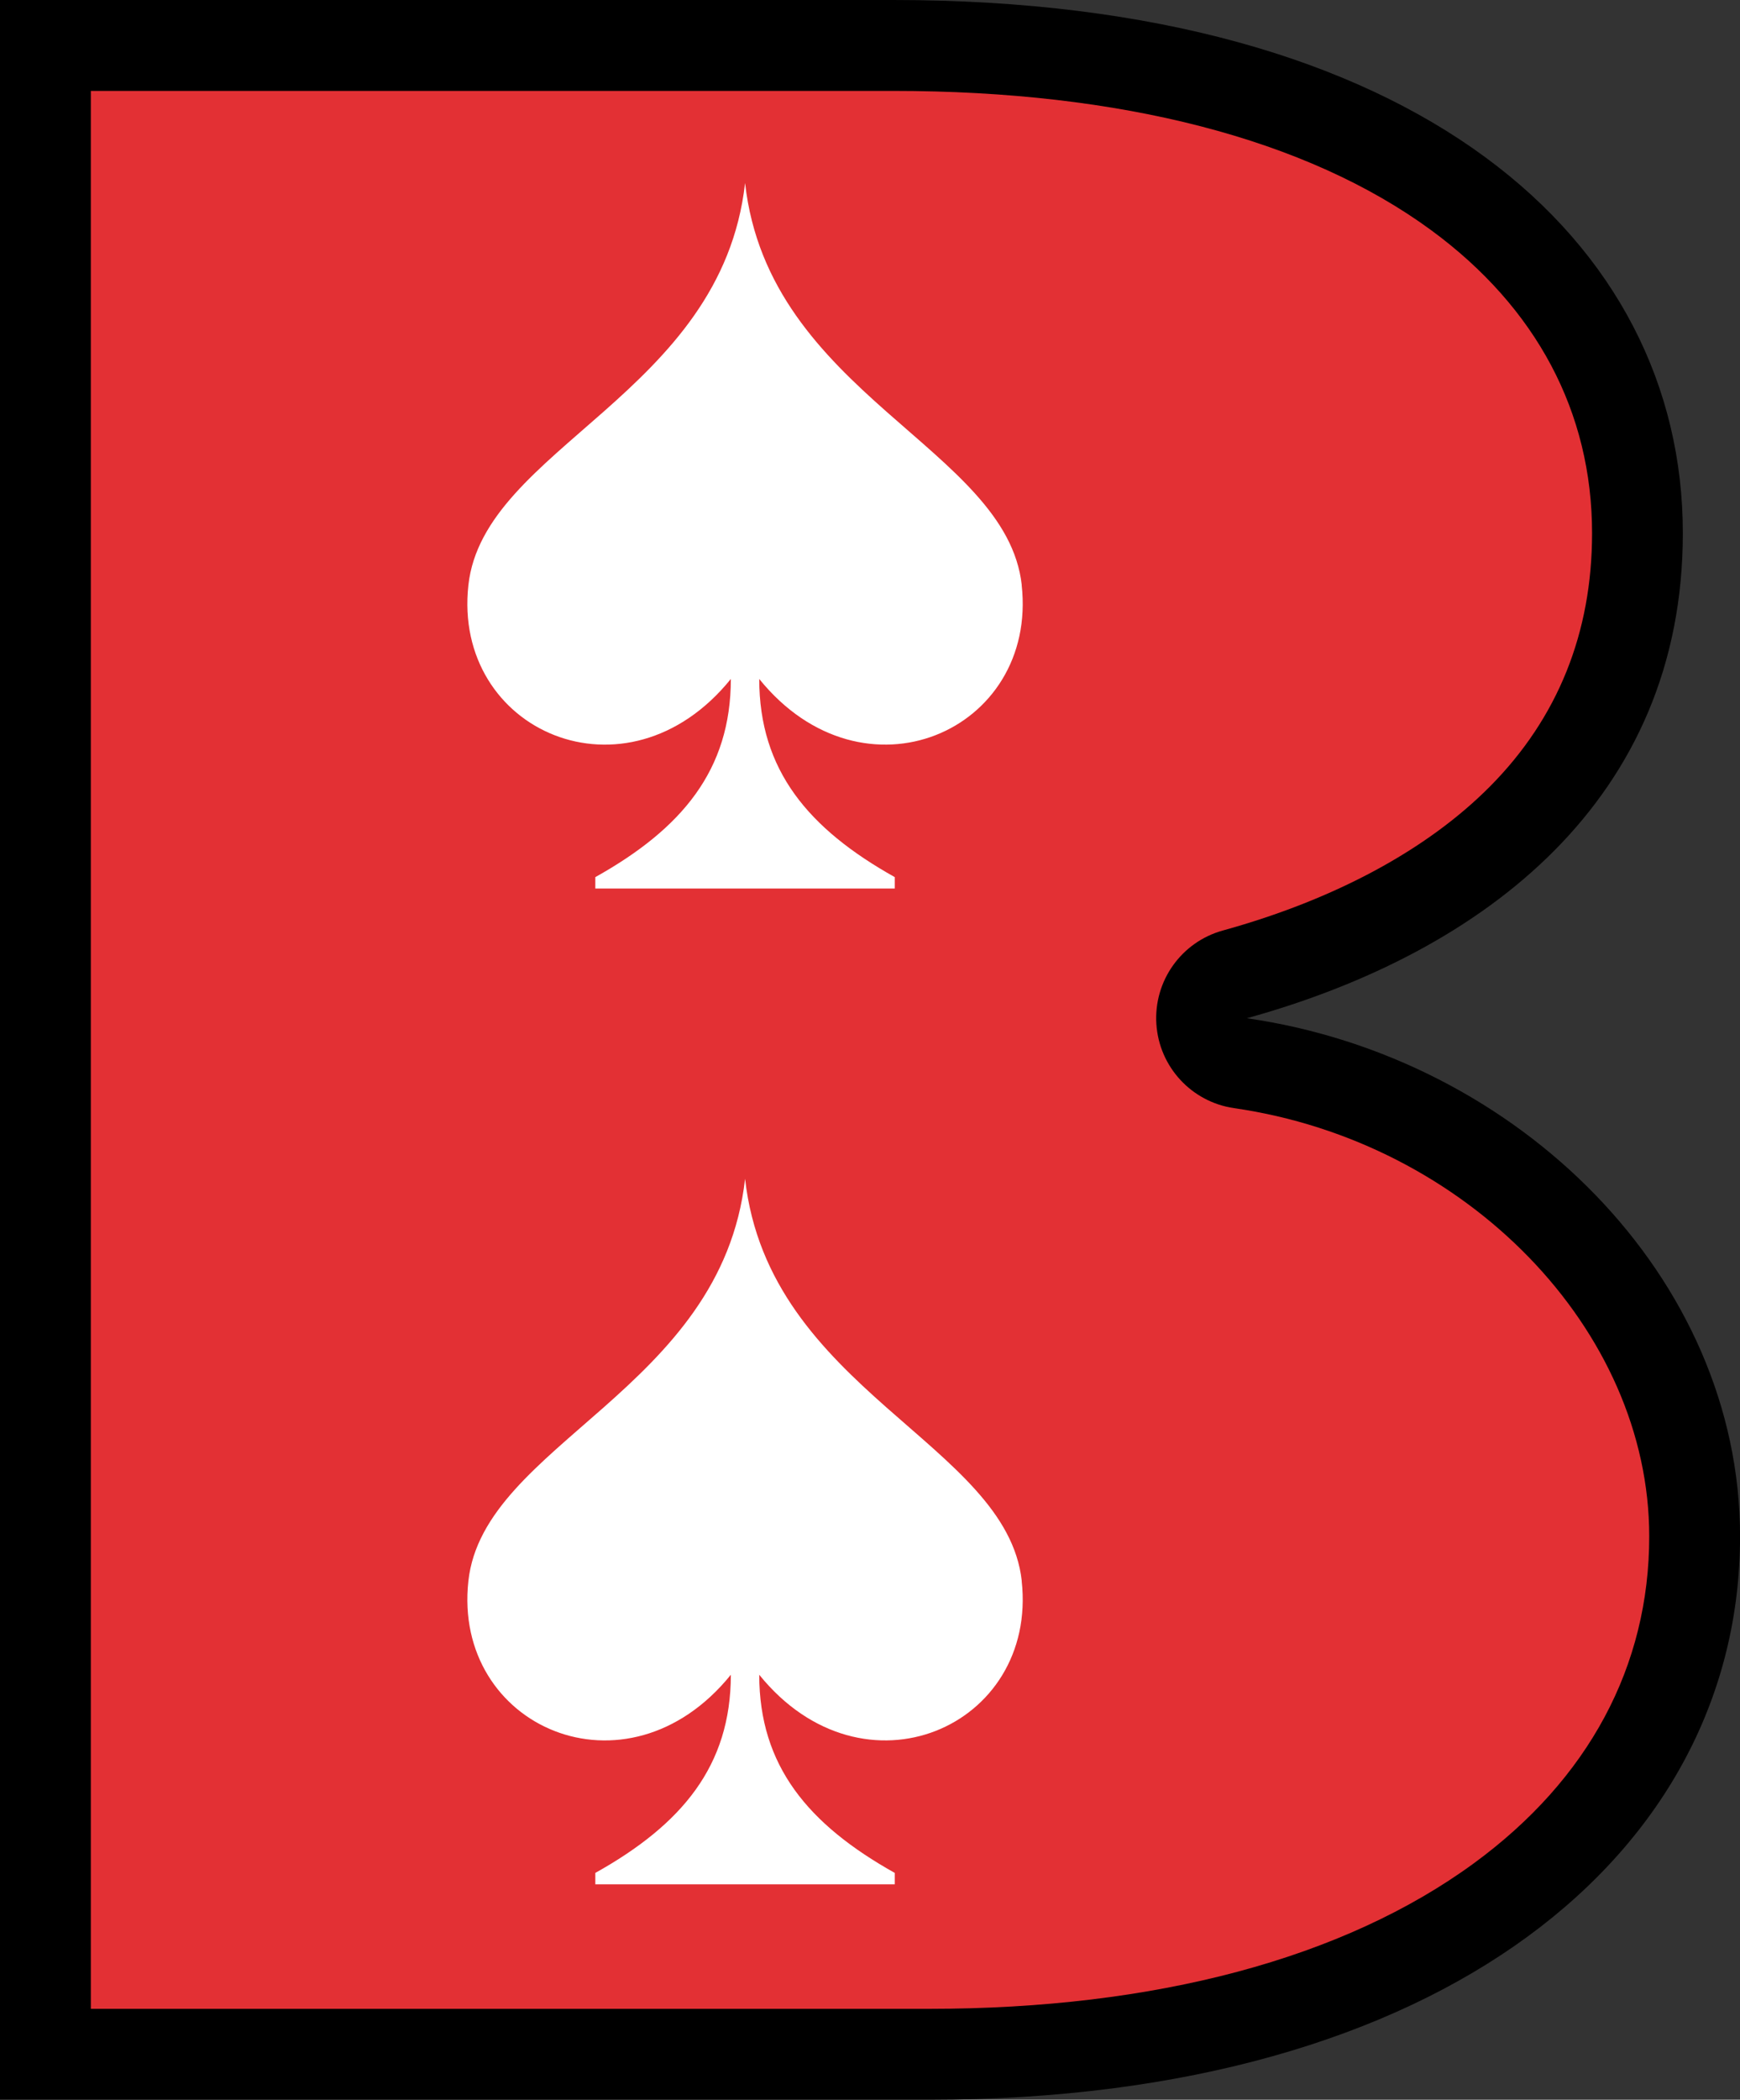
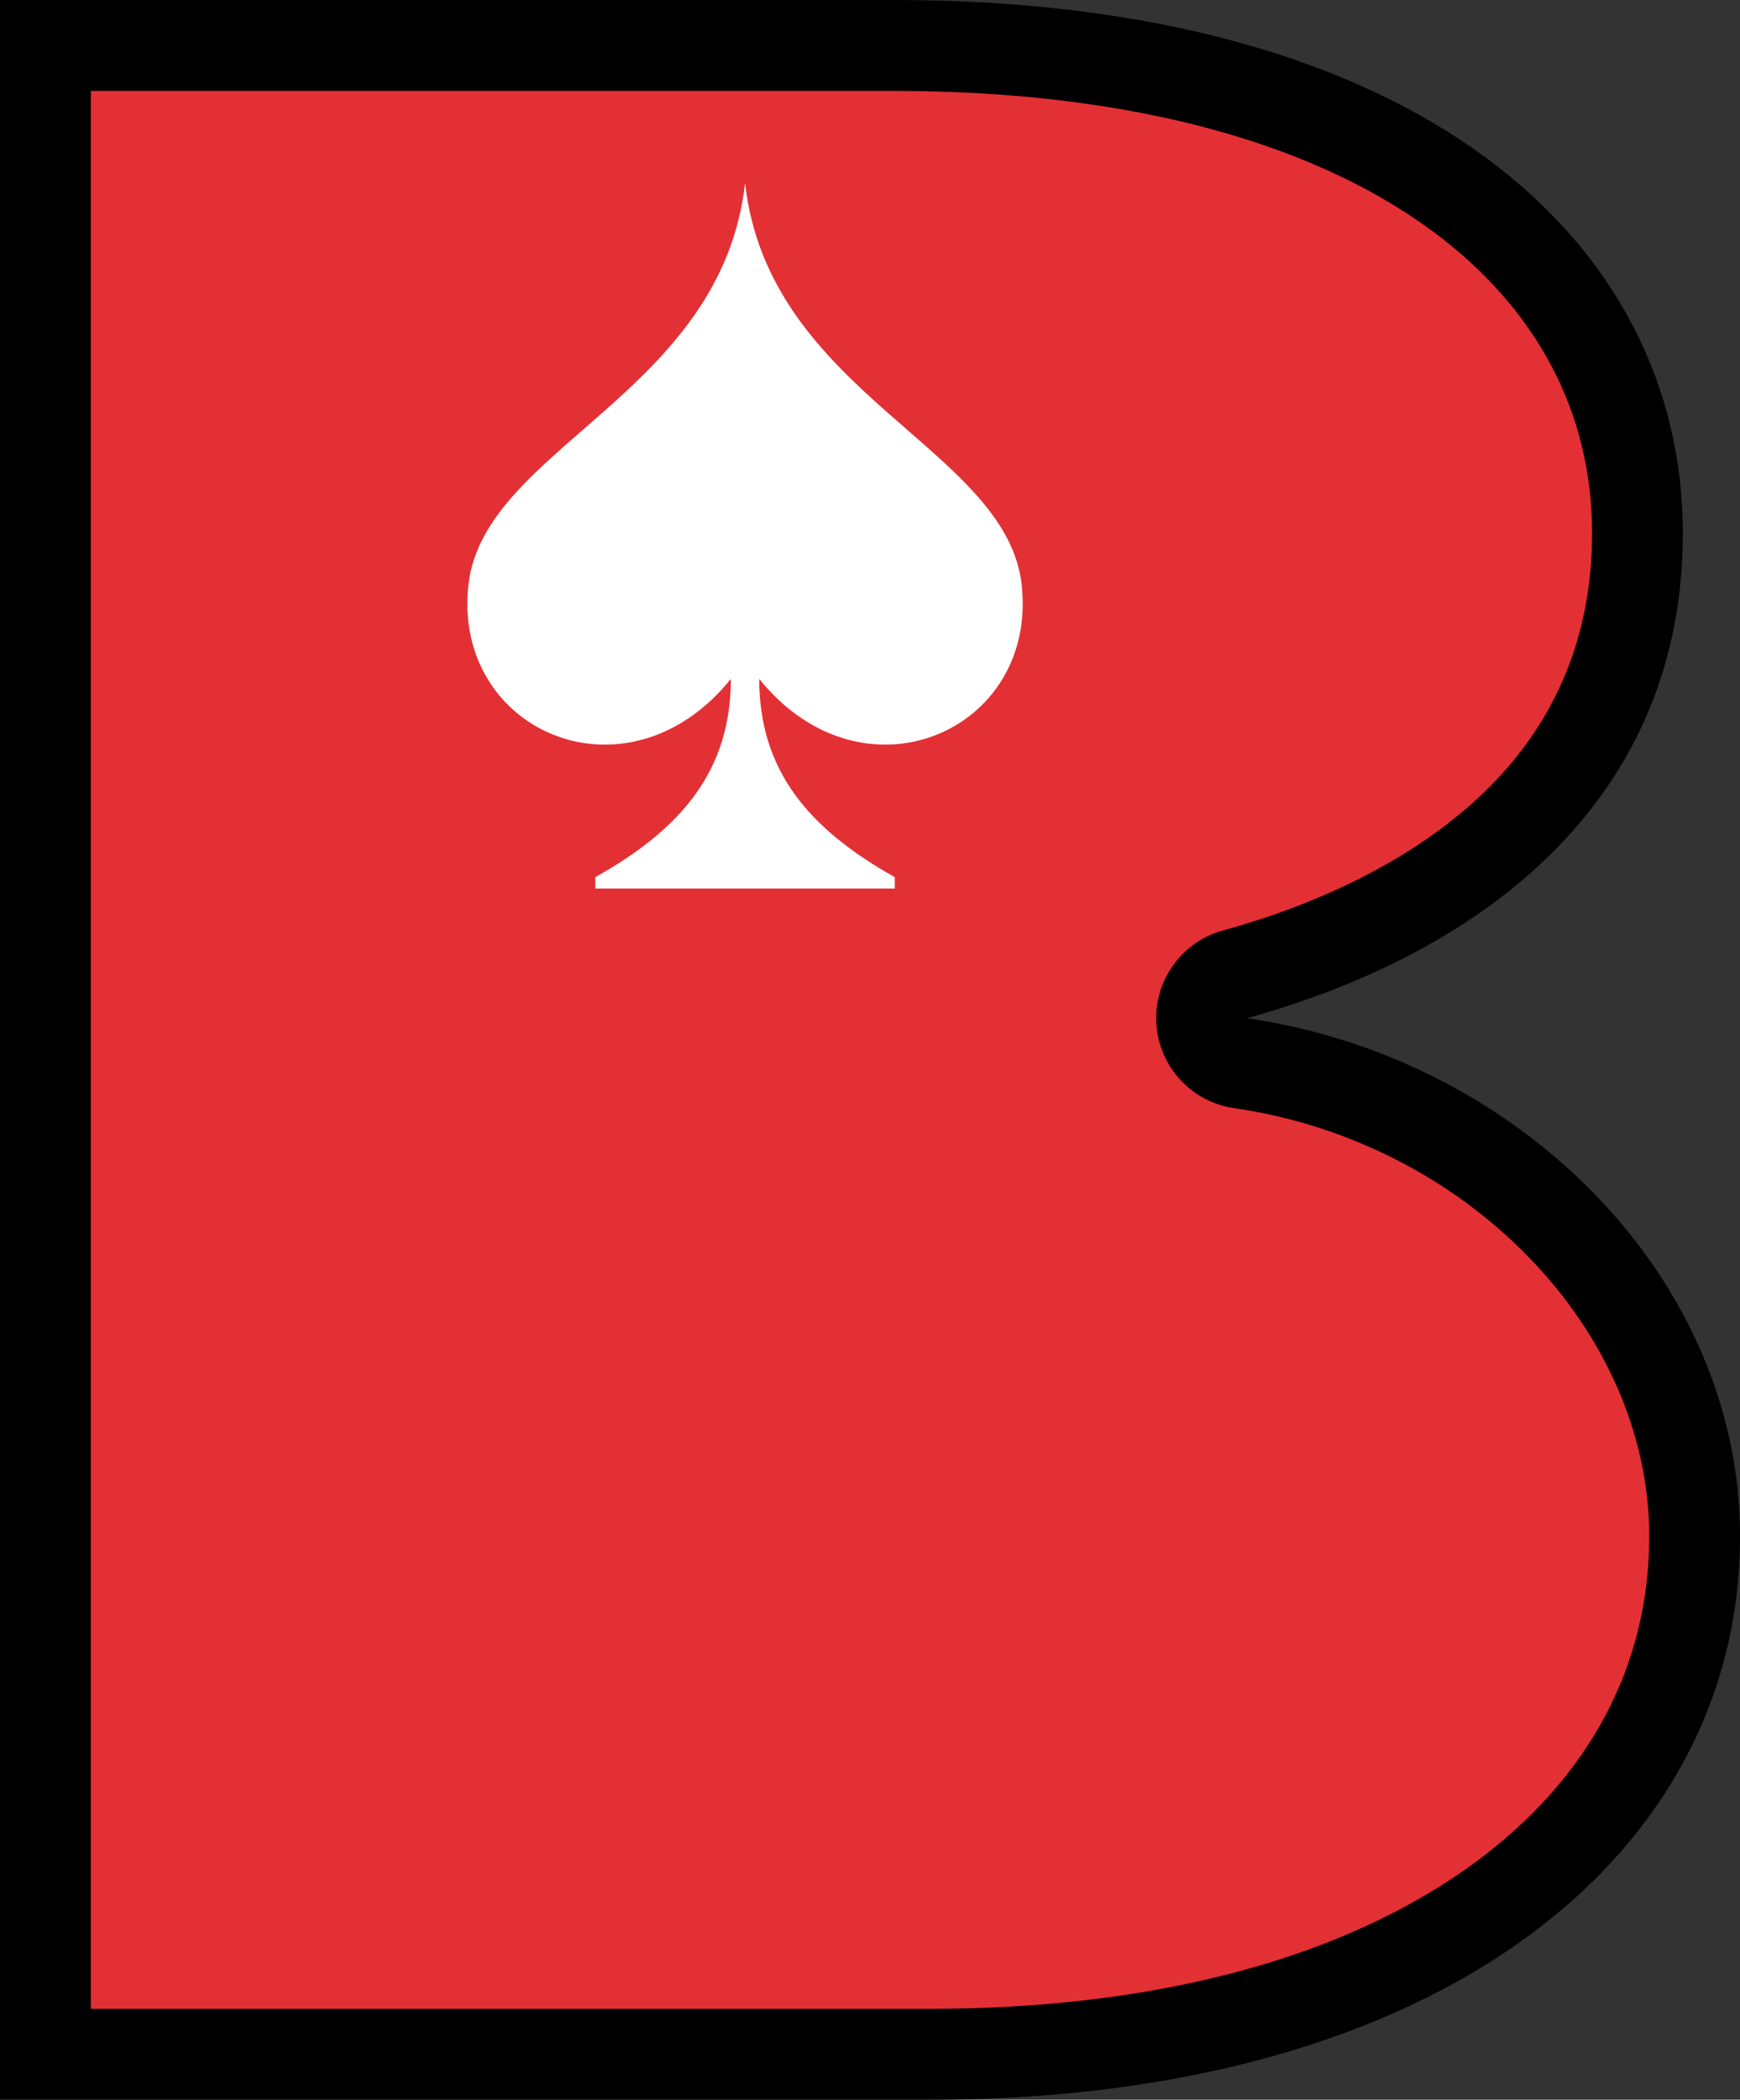
<svg xmlns="http://www.w3.org/2000/svg" id="Layer_1" data-name="Layer 1" viewBox="0 0 287.34 346.49">
  <rect x="0" y="0" width="287.34" height="346.49" fill="#333333" stroke="none" />
  <defs>
    <style> .cls-1 { fill: #fff; } .cls-2 { fill: #e33034; } </style>
  </defs>
  <path d="m205.92,168.02c39.53-10.94,71.98-36.29,71.98-80.04C277.9,39.77,234.24,0,147.51,0H0v346.49h153.41c84.96,0,133.94-40.76,133.94-92.96,0-42.75-36.58-79.04-81.42-85.5Z" />
  <path class="cls-2" d="m15,331.49V15h132.51c37.62,0,68.34,7.95,88.85,23,17.37,12.75,26.55,30.03,26.55,49.98,0,16.45-5.66,30.5-16.82,41.76-10.36,10.45-25.63,18.69-44.16,23.81-6.84,1.89-11.42,8.32-10.97,15.41.45,7.08,5.8,12.88,12.83,13.9,38.45,5.54,68.56,36.58,68.56,70.66,0,21.44-10.01,40.09-28.96,53.95-21.49,15.71-52.6,24.02-89.98,24.02H15Z" />
  <path class="cls-1" d="m168.73,96.55c-2.51-22.7-41.78-31.45-45.69-66.35-3.91,34.89-43.19,43.65-45.69,66.35-2.66,24.11,26.13,36.77,43.34,15.49,0,15.02-8.07,24.71-22.38,32.7v1.88h49.45v-1.88c-14.3-8-22.38-17.68-22.38-32.7,17.21,21.28,46.01,8.61,43.34-15.49Z" />
-   <path class="cls-1" d="m168.73,260.87c-2.51-22.7-41.78-31.45-45.69-66.35-3.91,34.89-43.19,43.65-45.69,66.35-2.66,24.11,26.13,36.77,43.34,15.49,0,15.02-8.07,24.71-22.38,32.7v1.88h49.45v-1.88c-14.3-8-22.38-17.68-22.38-32.7,17.21,21.28,46.01,8.61,43.34-15.49Z" />
</svg>